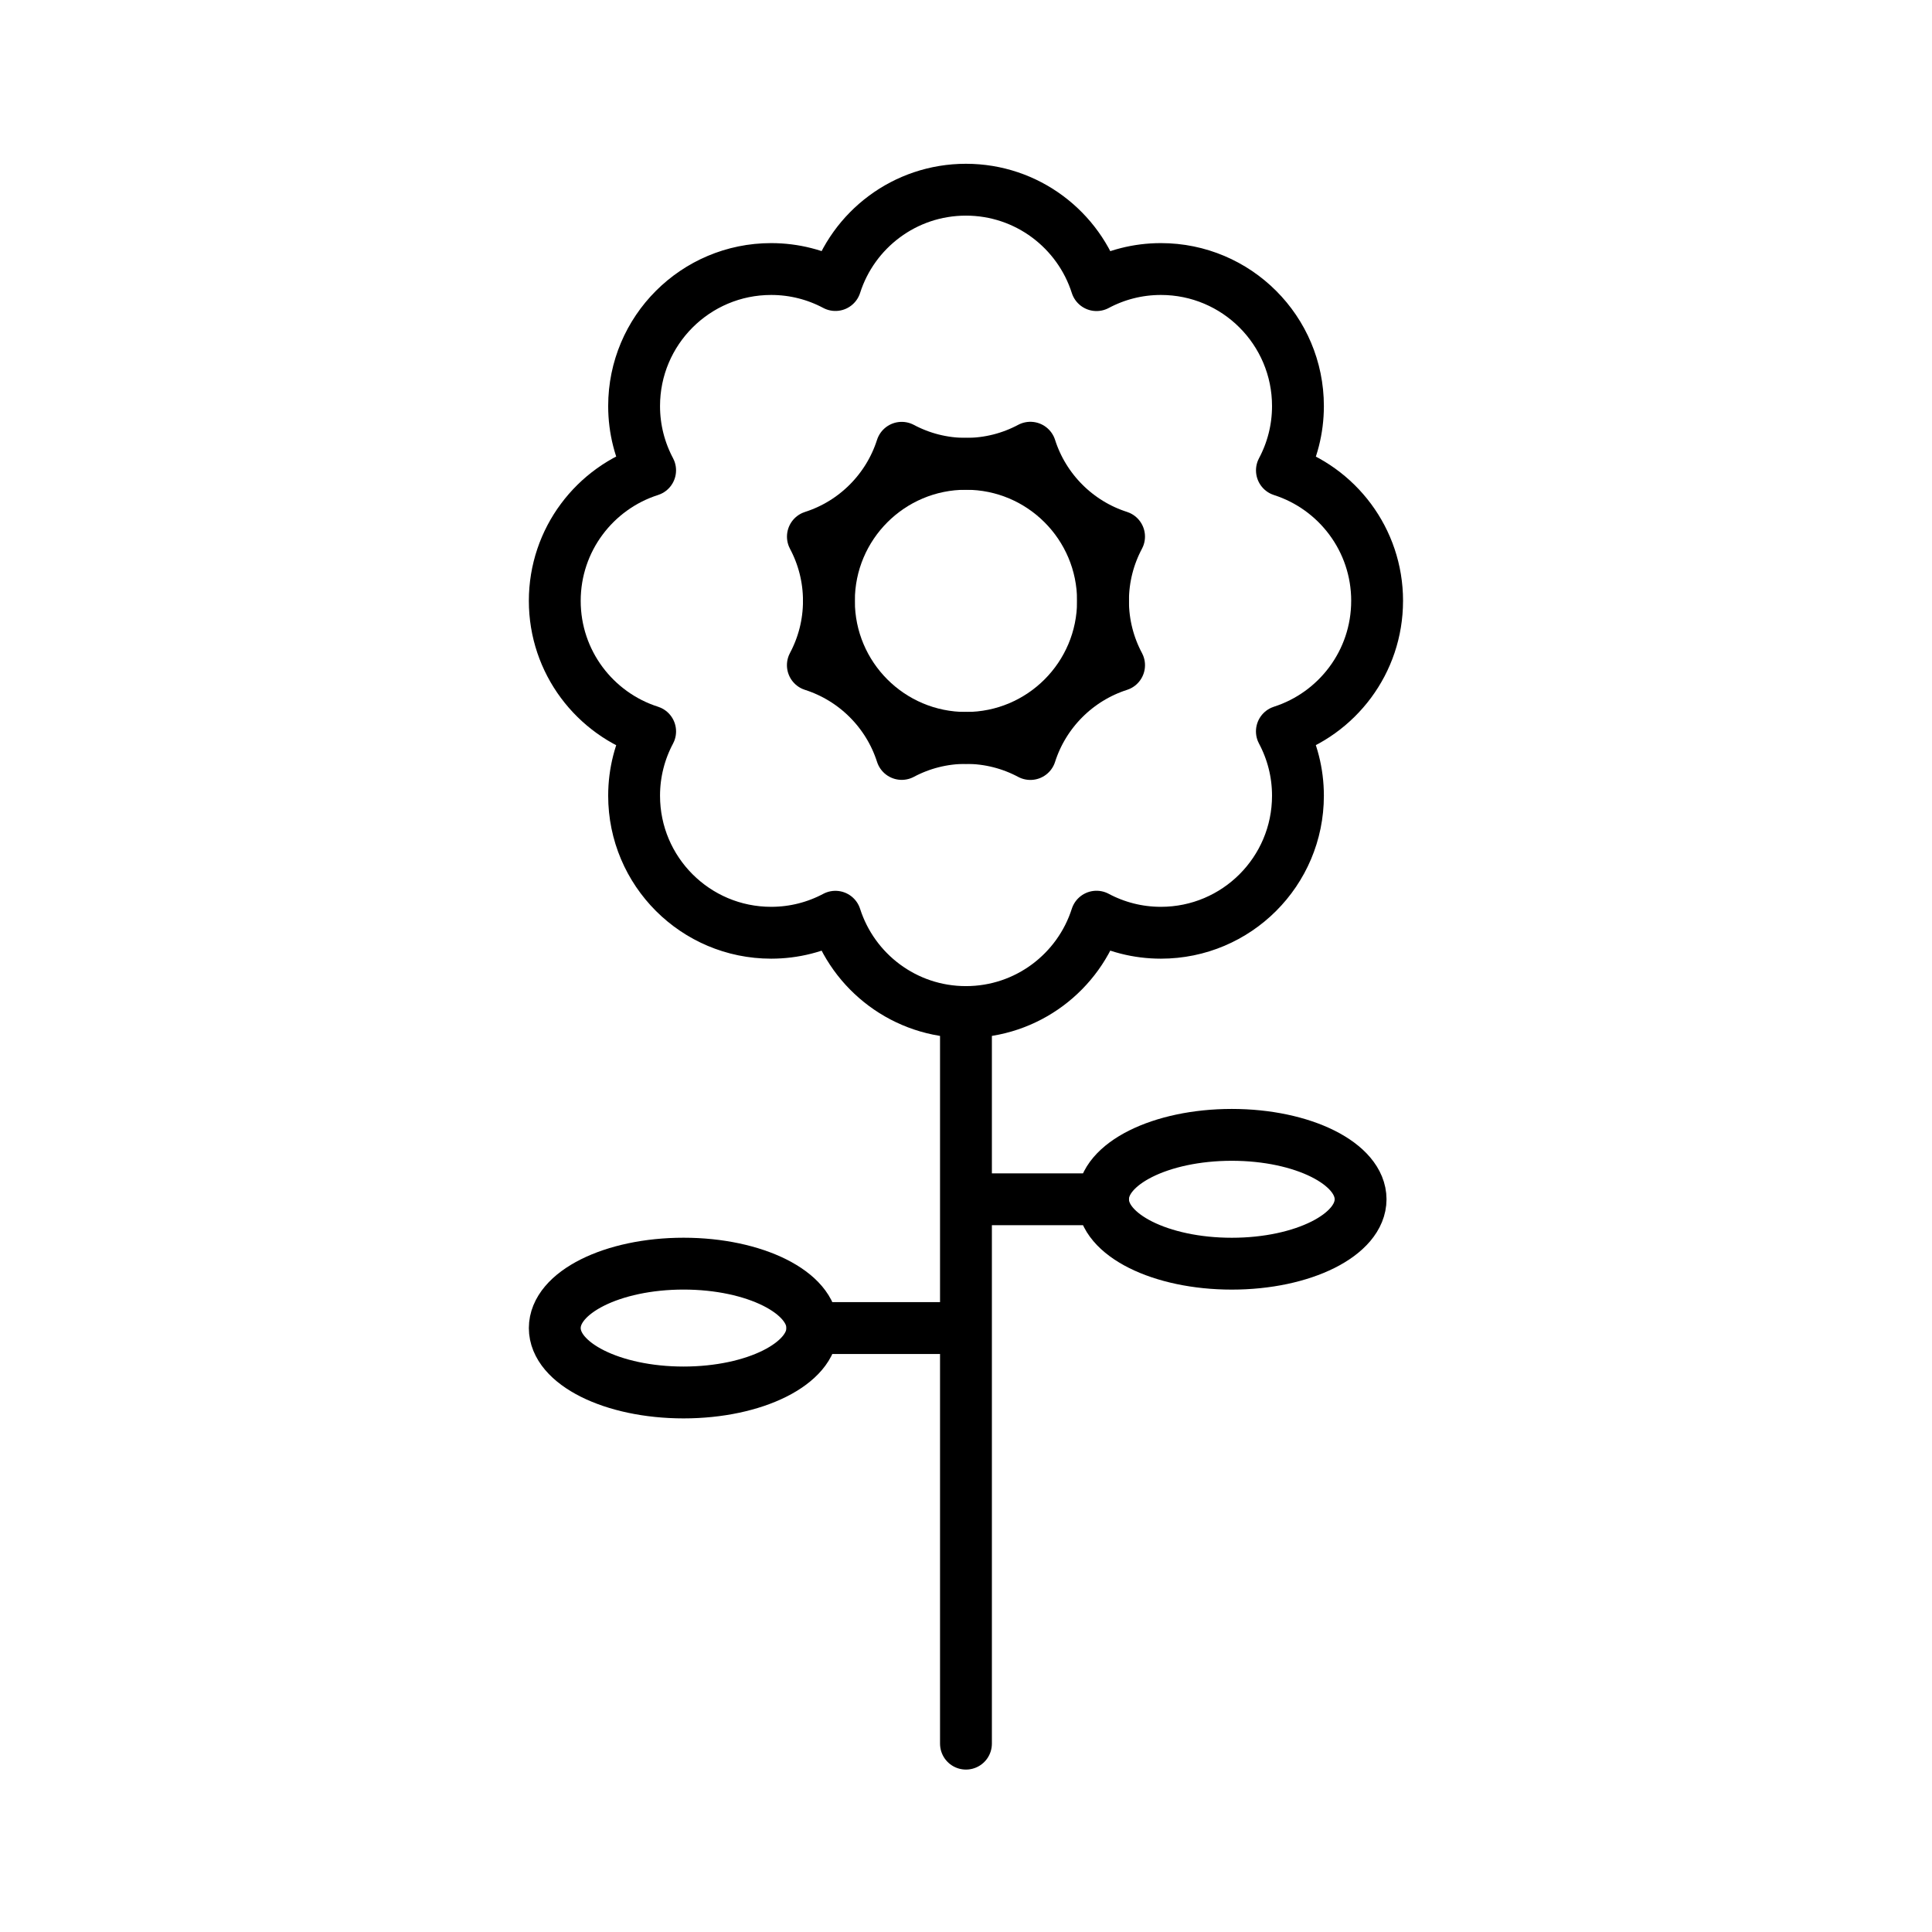
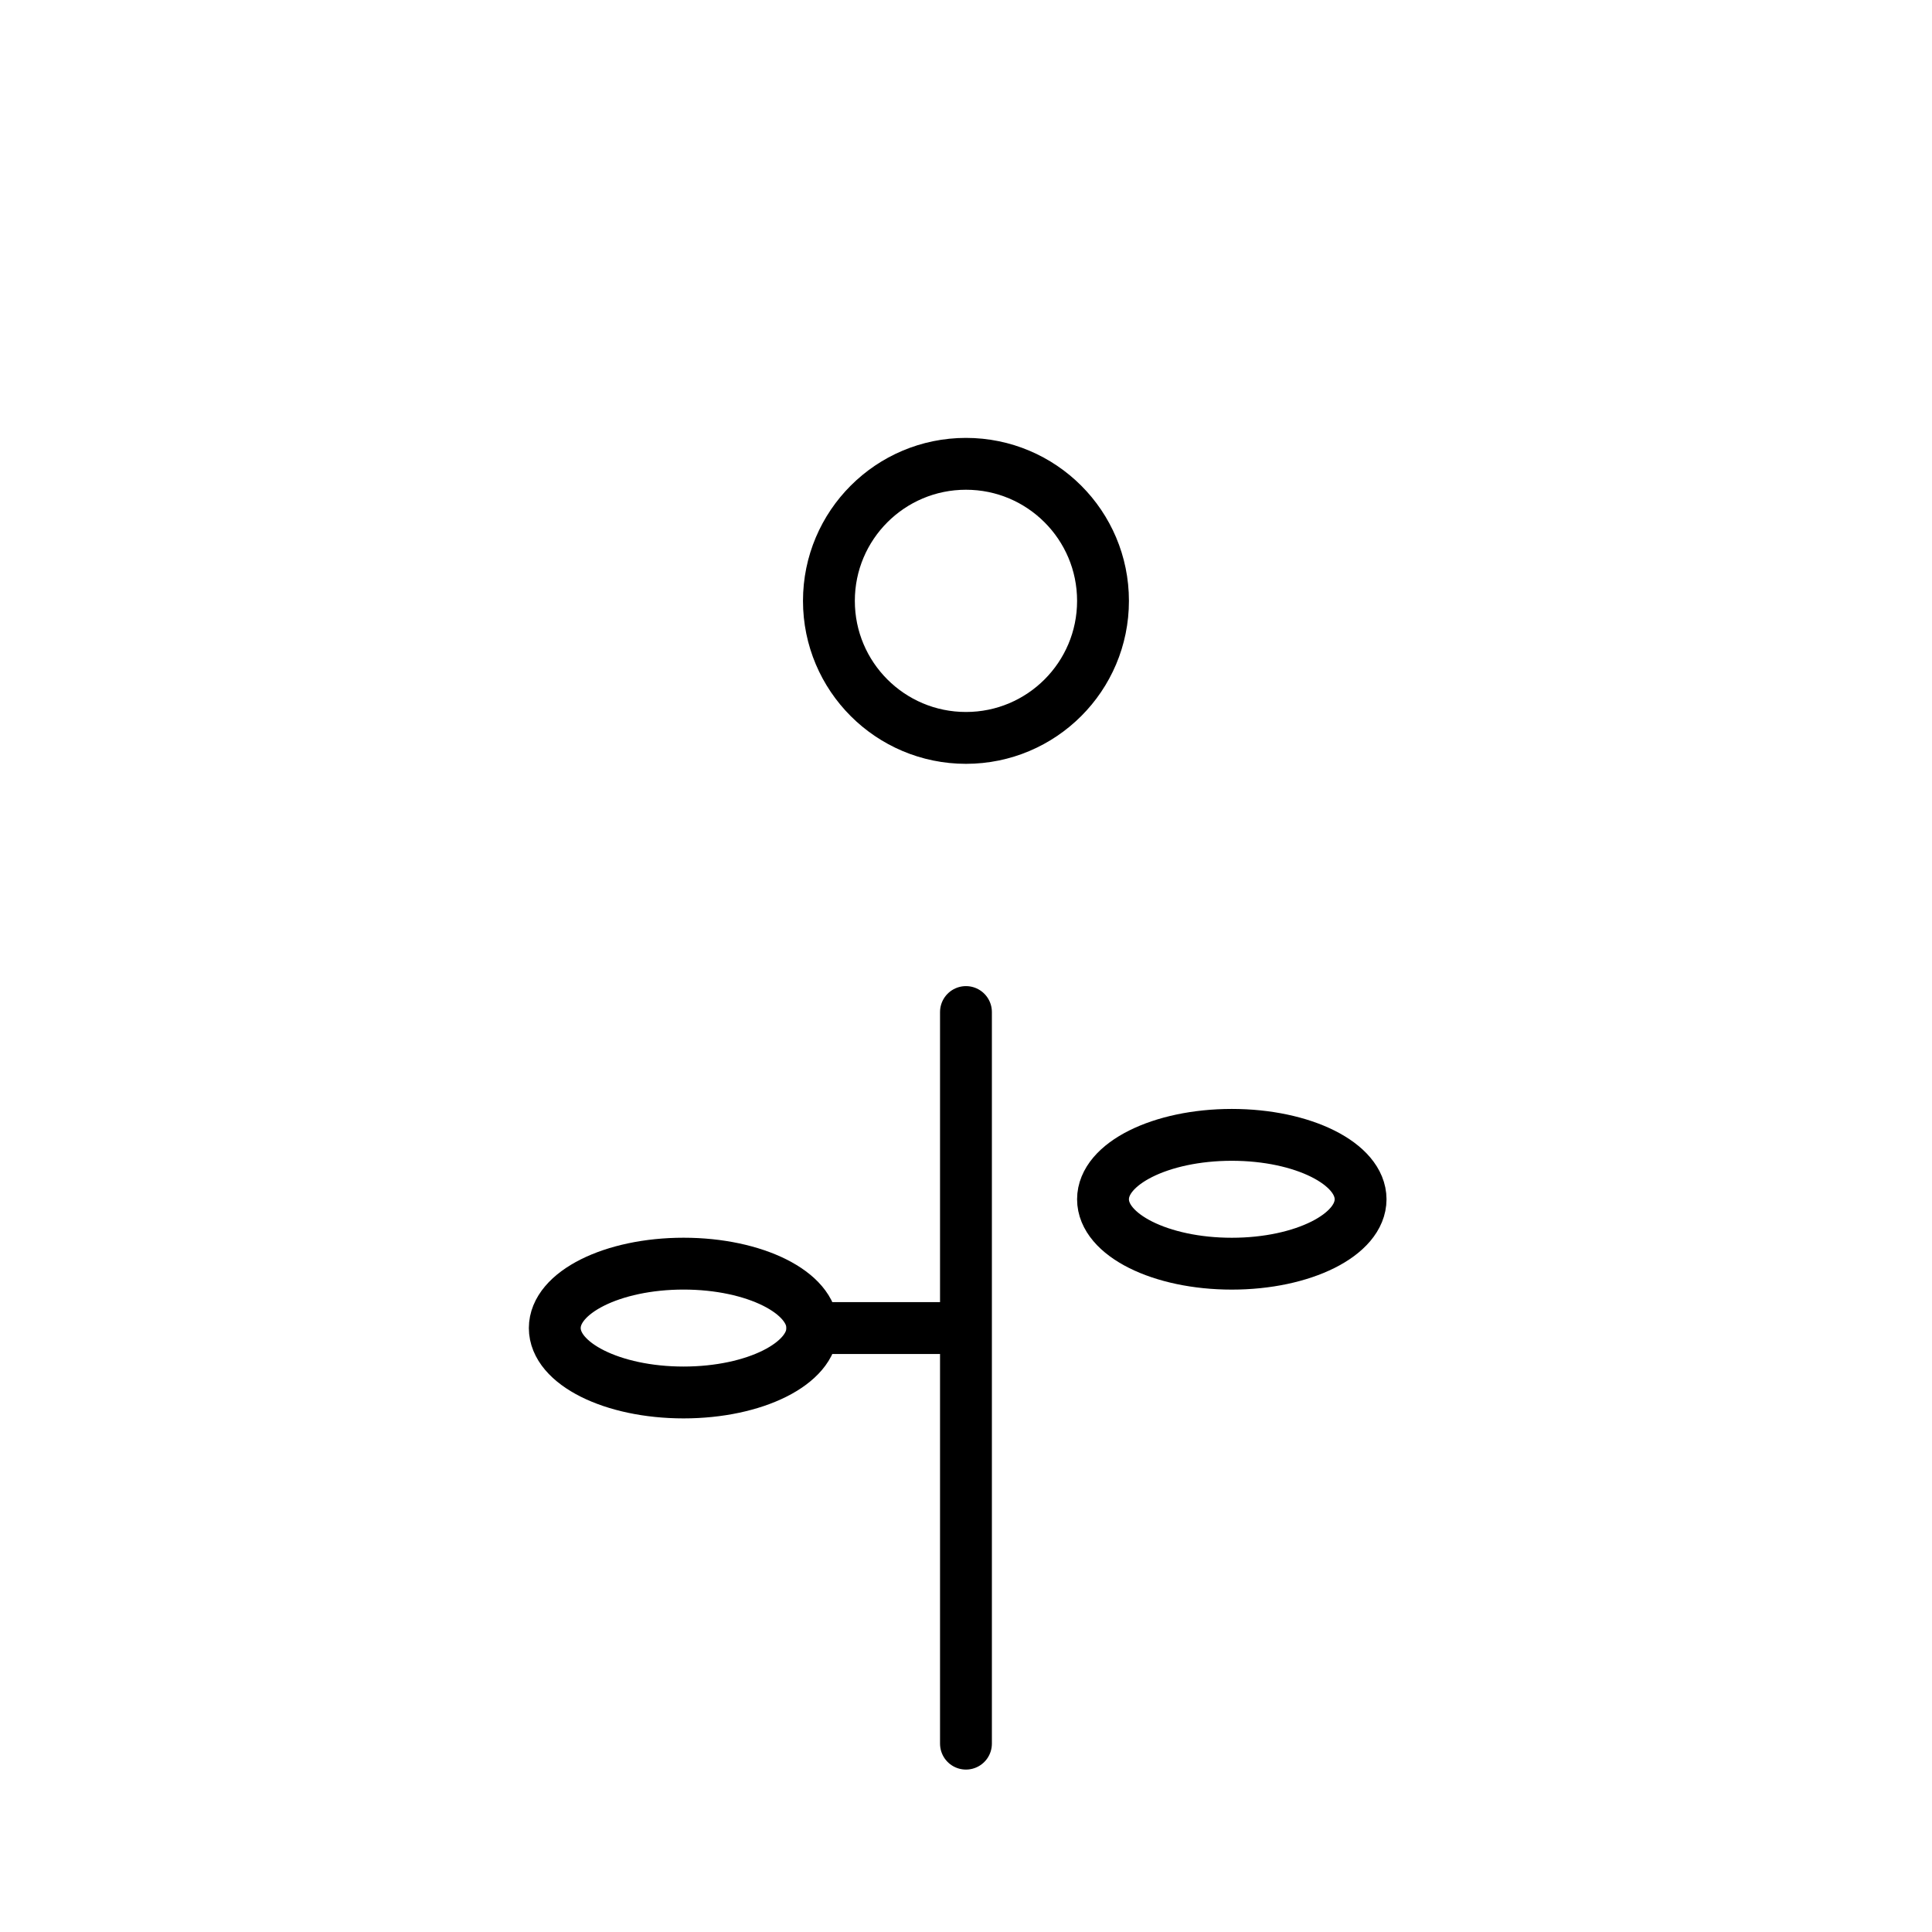
<svg xmlns="http://www.w3.org/2000/svg" width="800px" height="800px" version="1.1" viewBox="144 144 512 512">
  <g fill="none" stroke="#000000" stroke-linecap="round" stroke-linejoin="round" stroke-miterlimit="10" stroke-width="3">
    <path transform="matrix(4.58 0 0 4.58 148.09 148.09)" d="m62.93 33.875c0 4.38-3.55 7.929-7.93 7.929s-7.93-3.55-7.93-7.929c0-4.38 3.55-7.93 7.93-7.93s7.93 3.55 7.93 7.93" />
-     <path transform="matrix(4.58 0 0 4.58 148.09 148.09)" d="m78.791 33.875c0-3.535-2.313-6.527-5.509-7.551 0.591-1.109 0.928-2.375 0.928-3.72 0-4.38-3.551-7.93-7.931-7.93-1.347 0-2.614 0.338-3.725 0.931-1.021-3.202-4.016-5.521-7.556-5.521-3.538 0-6.532 2.317-7.552 5.516-1.11-0.59-2.373-0.926-3.717-0.926-4.38 0-7.931 3.55-7.931 7.93 0 1.344 0.338 2.608 0.927 3.717-3.199 1.021-5.517 4.016-5.517 7.554 0 3.539 2.318 6.533 5.518 7.554-0.59 1.11-0.928 2.375-0.928 3.719 0 4.381 3.551 7.93 7.931 7.93 1.344 0 2.608-0.336 3.717-0.926 1.022 3.197 4.015 5.514 7.552 5.514 3.539 0 6.535-2.319 7.555-5.518 1.111 0.592 2.378 0.93 3.726 0.93 4.38 0 7.931-3.549 7.931-7.93 0-1.346-0.338-2.611-0.93-3.721 3.196-1.025 5.51-4.017 5.51-7.551z" />
-     <path transform="matrix(4.58 0 0 4.58 148.09 148.09)" d="m58.726 42.736c-1.111-0.592-2.379-0.93-3.727-0.93-1.343 0-2.608 0.336-3.716 0.926-0.78-2.437-2.704-4.359-5.142-5.137 0.591-1.109 0.929-2.375 0.929-3.72 0-1.344-0.337-2.608-0.927-3.717 2.438-0.778 4.36-2.703 5.139-5.141 1.109 0.591 2.374 0.927 3.717 0.927 1.349 0 2.616-0.338 3.727-0.931 0.777 2.437 2.697 4.362 5.133 5.142-0.591 1.11-0.929 2.376-0.929 3.72 0 1.345 0.339 2.613 0.93 3.722-2.432 0.781-4.356 2.703-5.133 5.139z" />
+     <path transform="matrix(4.58 0 0 4.58 148.09 148.09)" d="m58.726 42.736z" />
    <path transform="matrix(4.58 0 0 4.58 148.09 148.09)" d="m55 57.666v42.333" />
-     <path transform="matrix(4.58 0 0 4.58 148.09 148.09)" d="m55.5 68.5h7.43" />
    <path transform="matrix(4.58 0 0 4.58 148.09 148.09)" d="m77.834 68.5c0 2.059-3.337 3.727-7.452 3.727-4.116 0-7.452-1.668-7.452-3.727 0-2.058 3.336-3.727 7.452-3.727 4.116 0 7.452 1.669 7.452 3.727" />
    <path transform="matrix(4.58 0 0 4.58 148.09 148.09)" d="m53.542 75.952h-7.43" />
    <path transform="matrix(4.58 0 0 4.58 148.09 148.09)" d="m46.112 75.952c0 2.058-3.336 3.727-7.452 3.727-4.116 0-7.452-1.669-7.452-3.727 0-2.059 3.337-3.727 7.452-3.727 4.116 0 7.452 1.668 7.452 3.727" />
  </g>
</svg>